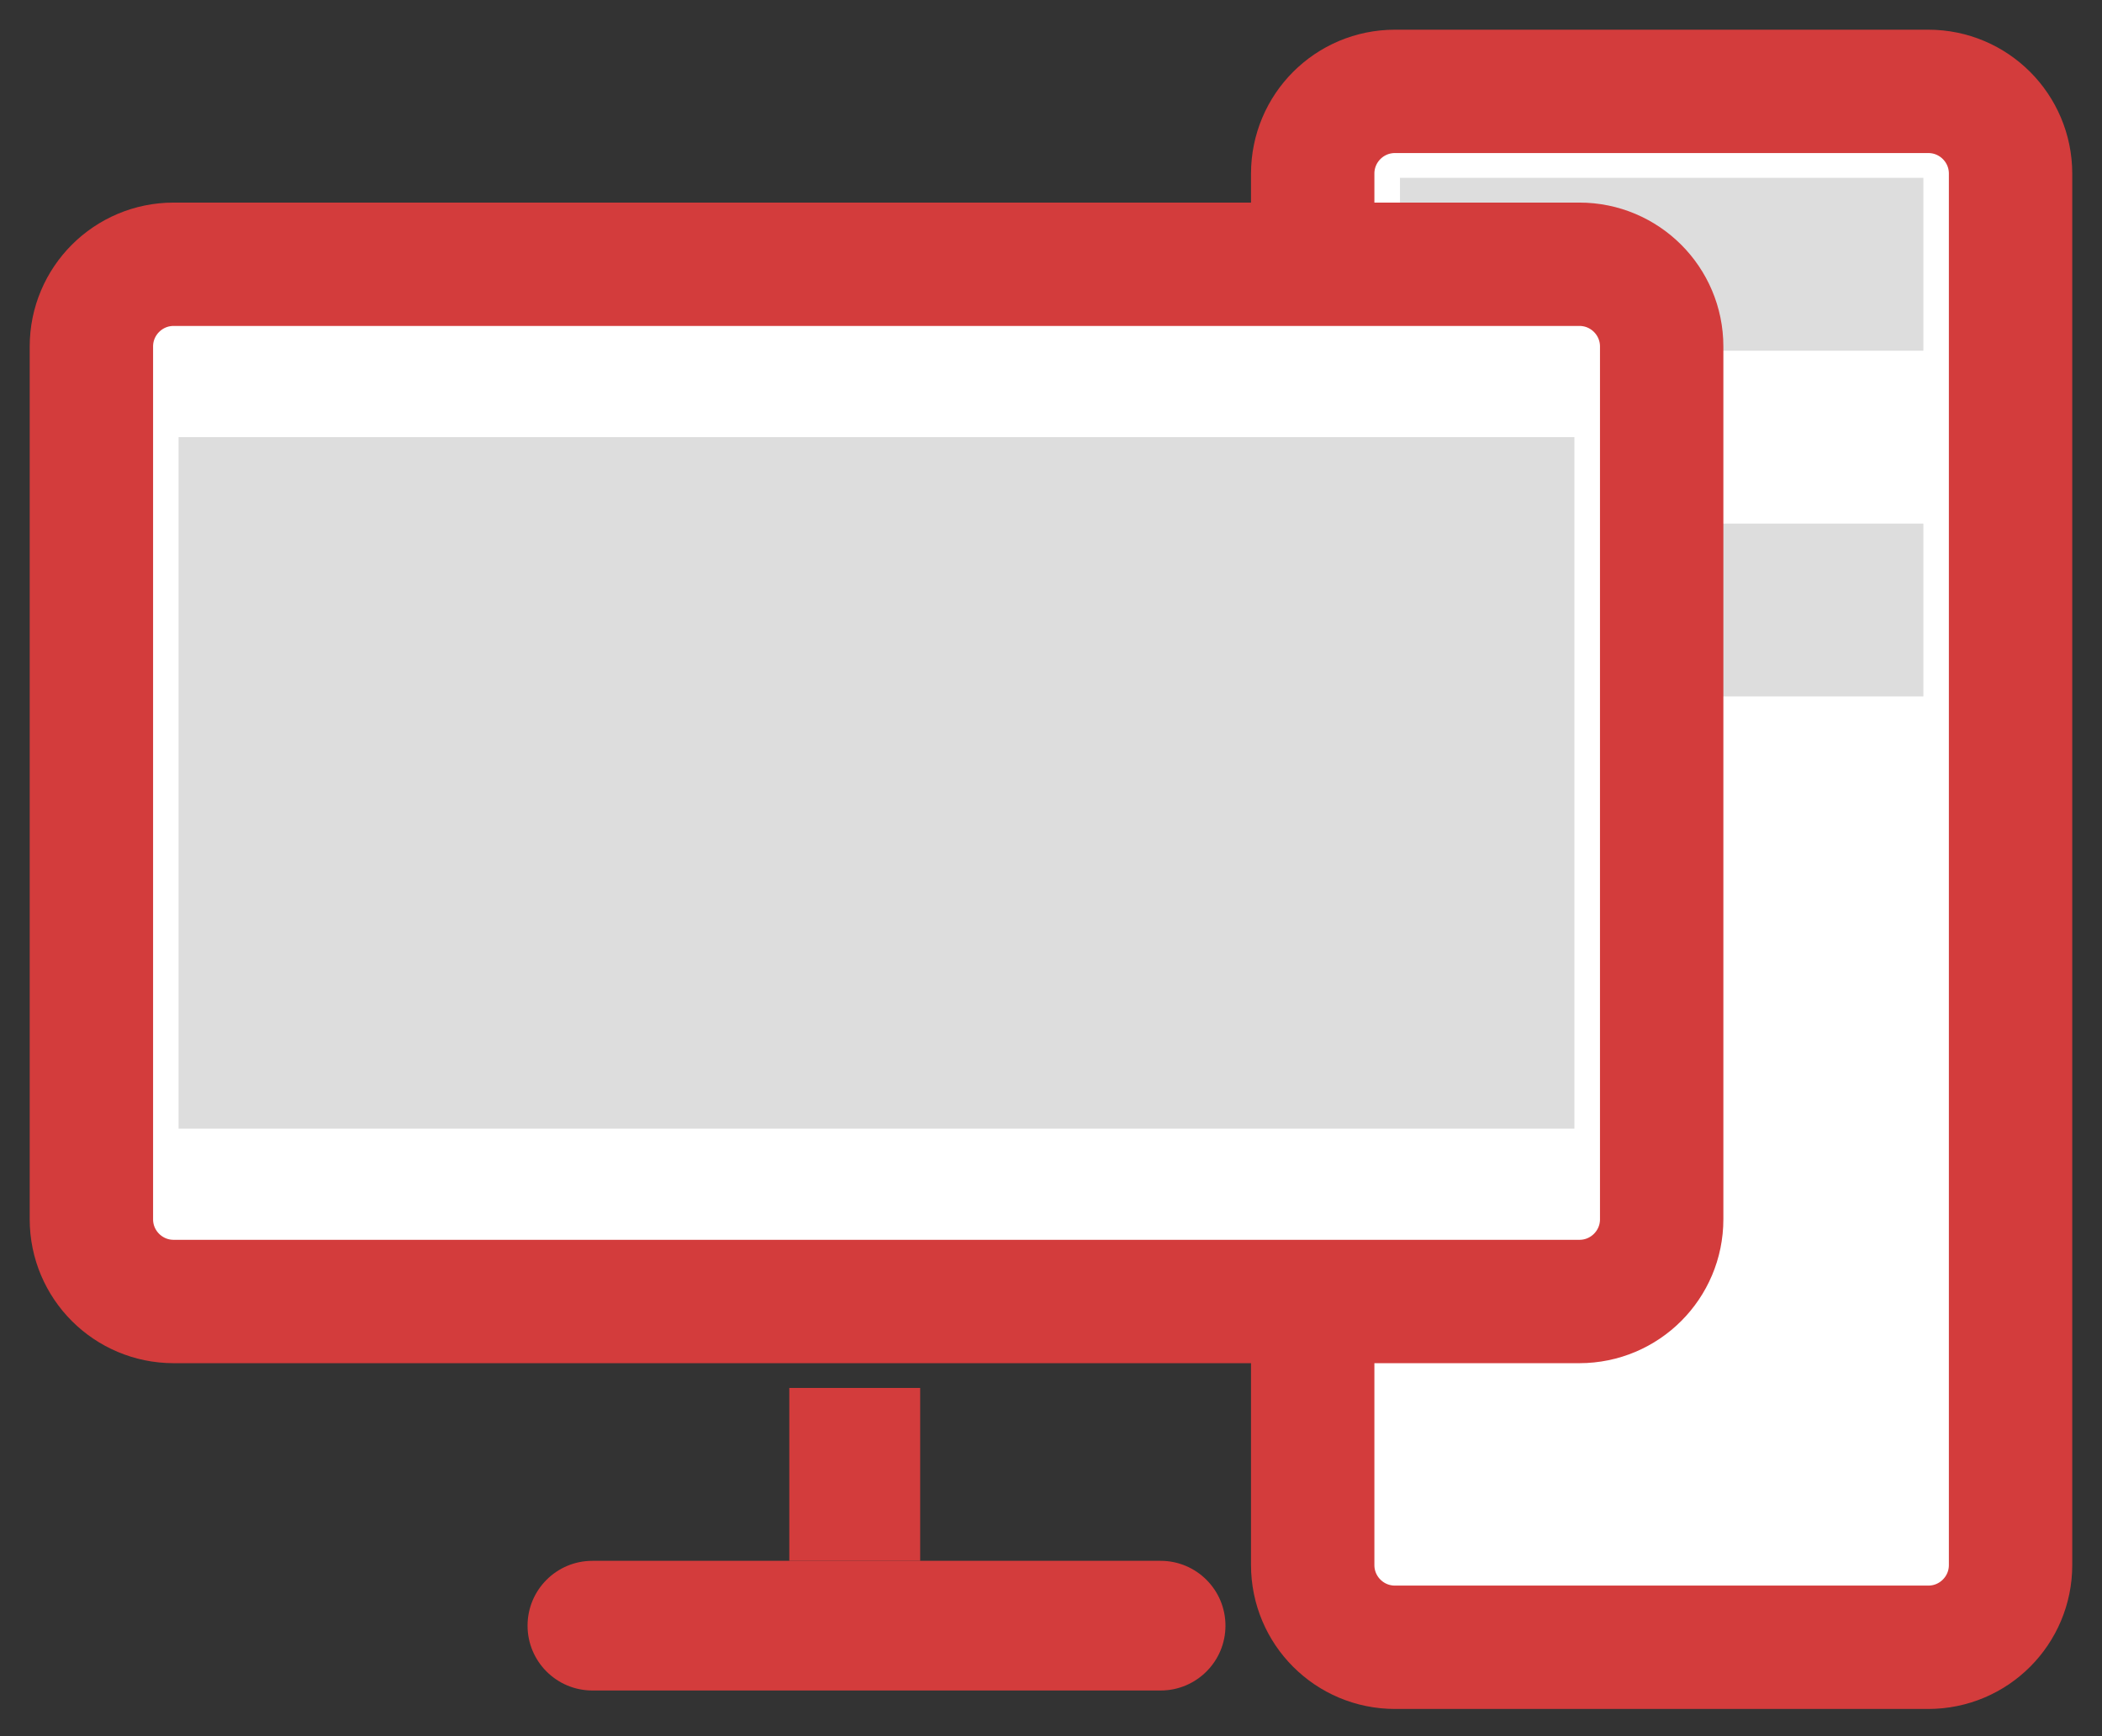
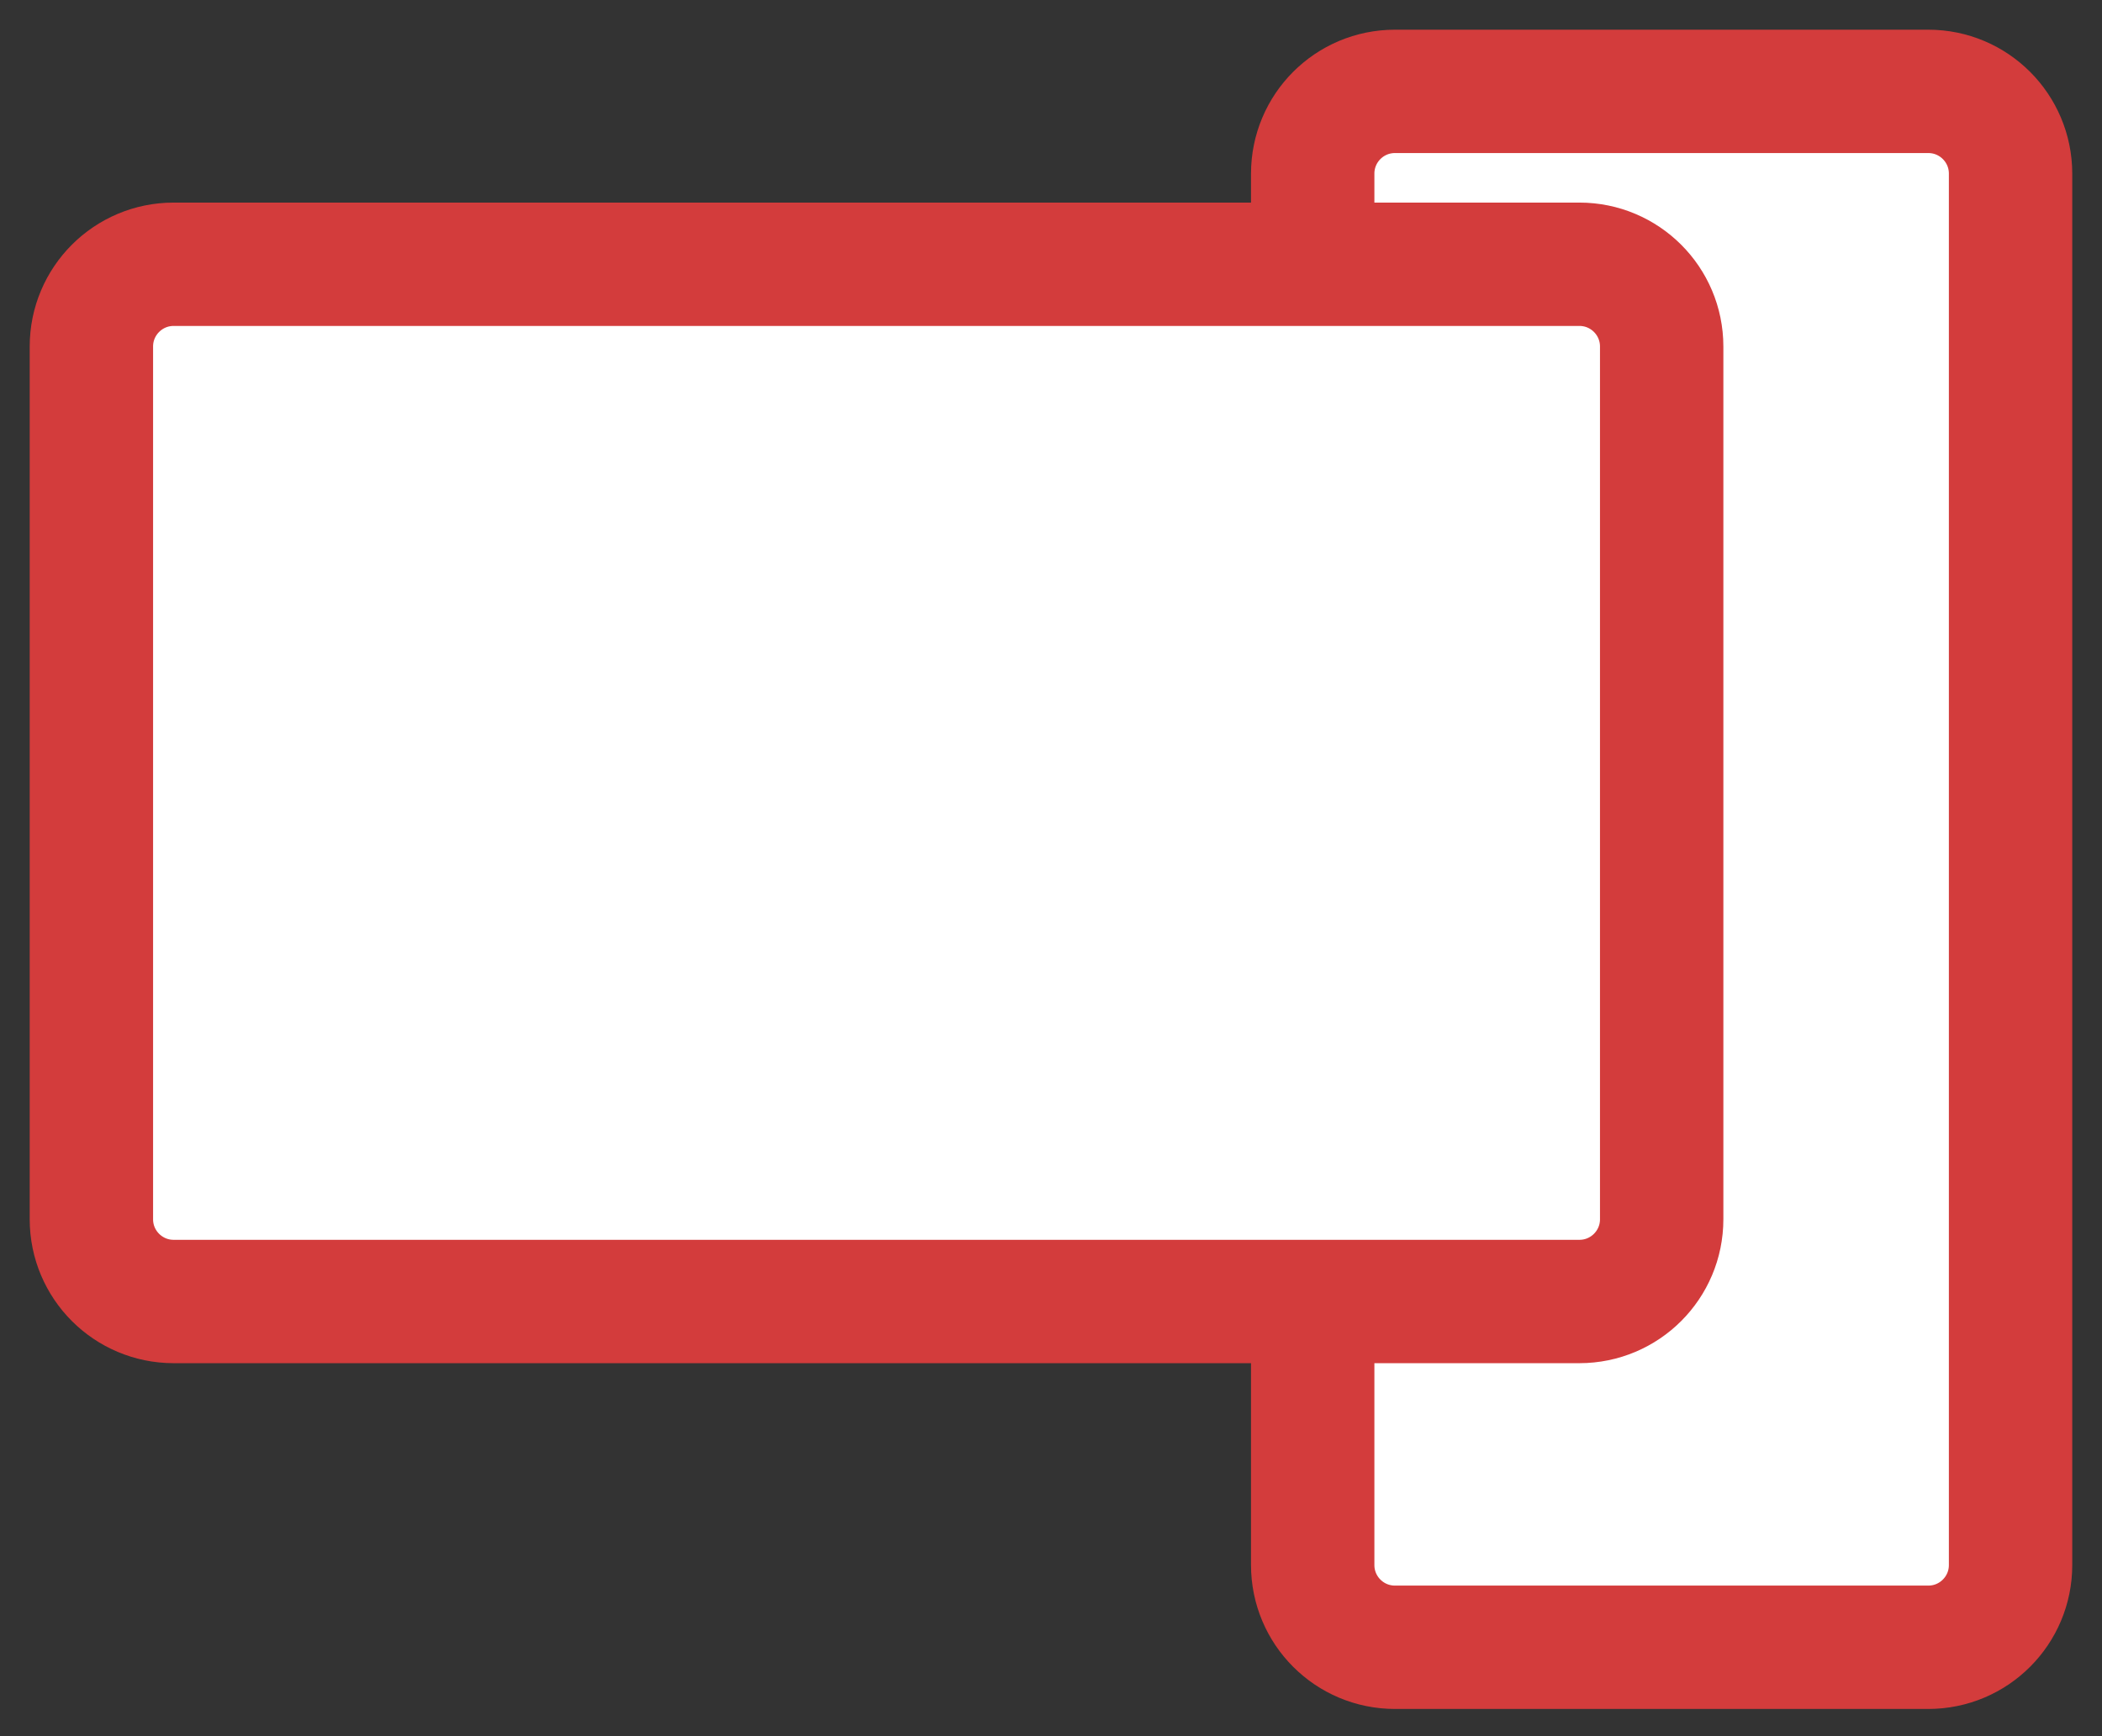
<svg xmlns="http://www.w3.org/2000/svg" width="46" height="38" viewBox="0 0 46 38" fill="none">
  <rect x="0" y="0" width="46" height="38" fill="#333333" stroke="none" />
  <path d="M42.199 2H30.527C29.532 2 28.727 2.806 28.727 3.8V34.254C28.727 35.248 29.532 36.054 30.527 36.054H42.199C43.193 36.054 43.999 35.248 43.999 34.254V3.8C43.999 2.806 43.193 2 42.199 2Z" fill="white" stroke="#D33C3C" stroke-width="2.7" />
-   <path d="M42.091 3.892H30.637V7.676H42.091V3.892Z" fill="#DDDDDD" />
-   <path d="M42.091 11.46H30.637V15.243H42.091V11.46Z" fill="#DDDDDD" />
  <path d="M34.564 5.784H3.8C2.806 5.784 2 6.59 2 7.584V26.686C2 27.68 2.806 28.486 3.8 28.486H34.564C35.558 28.486 36.364 27.68 36.364 26.686V7.584C36.364 6.59 35.558 5.784 34.564 5.784Z" fill="white" stroke="#D33C3C" stroke-width="2.7" />
-   <path d="M20.137 30.378H17.273V34.162H20.137V30.378Z" fill="#D33C3C" />
-   <path d="M25.399 34.162H12.964C12.18 34.162 11.545 34.797 11.545 35.581C11.545 36.365 12.18 37 12.964 37H25.399C26.182 37 26.818 36.365 26.818 35.581C26.818 34.797 26.182 34.162 25.399 34.162Z" fill="#D33C3C" />
-   <path d="M34.454 9.567H3.908V24.703H34.454V9.567Z" fill="#DDDDDD" />
</svg>